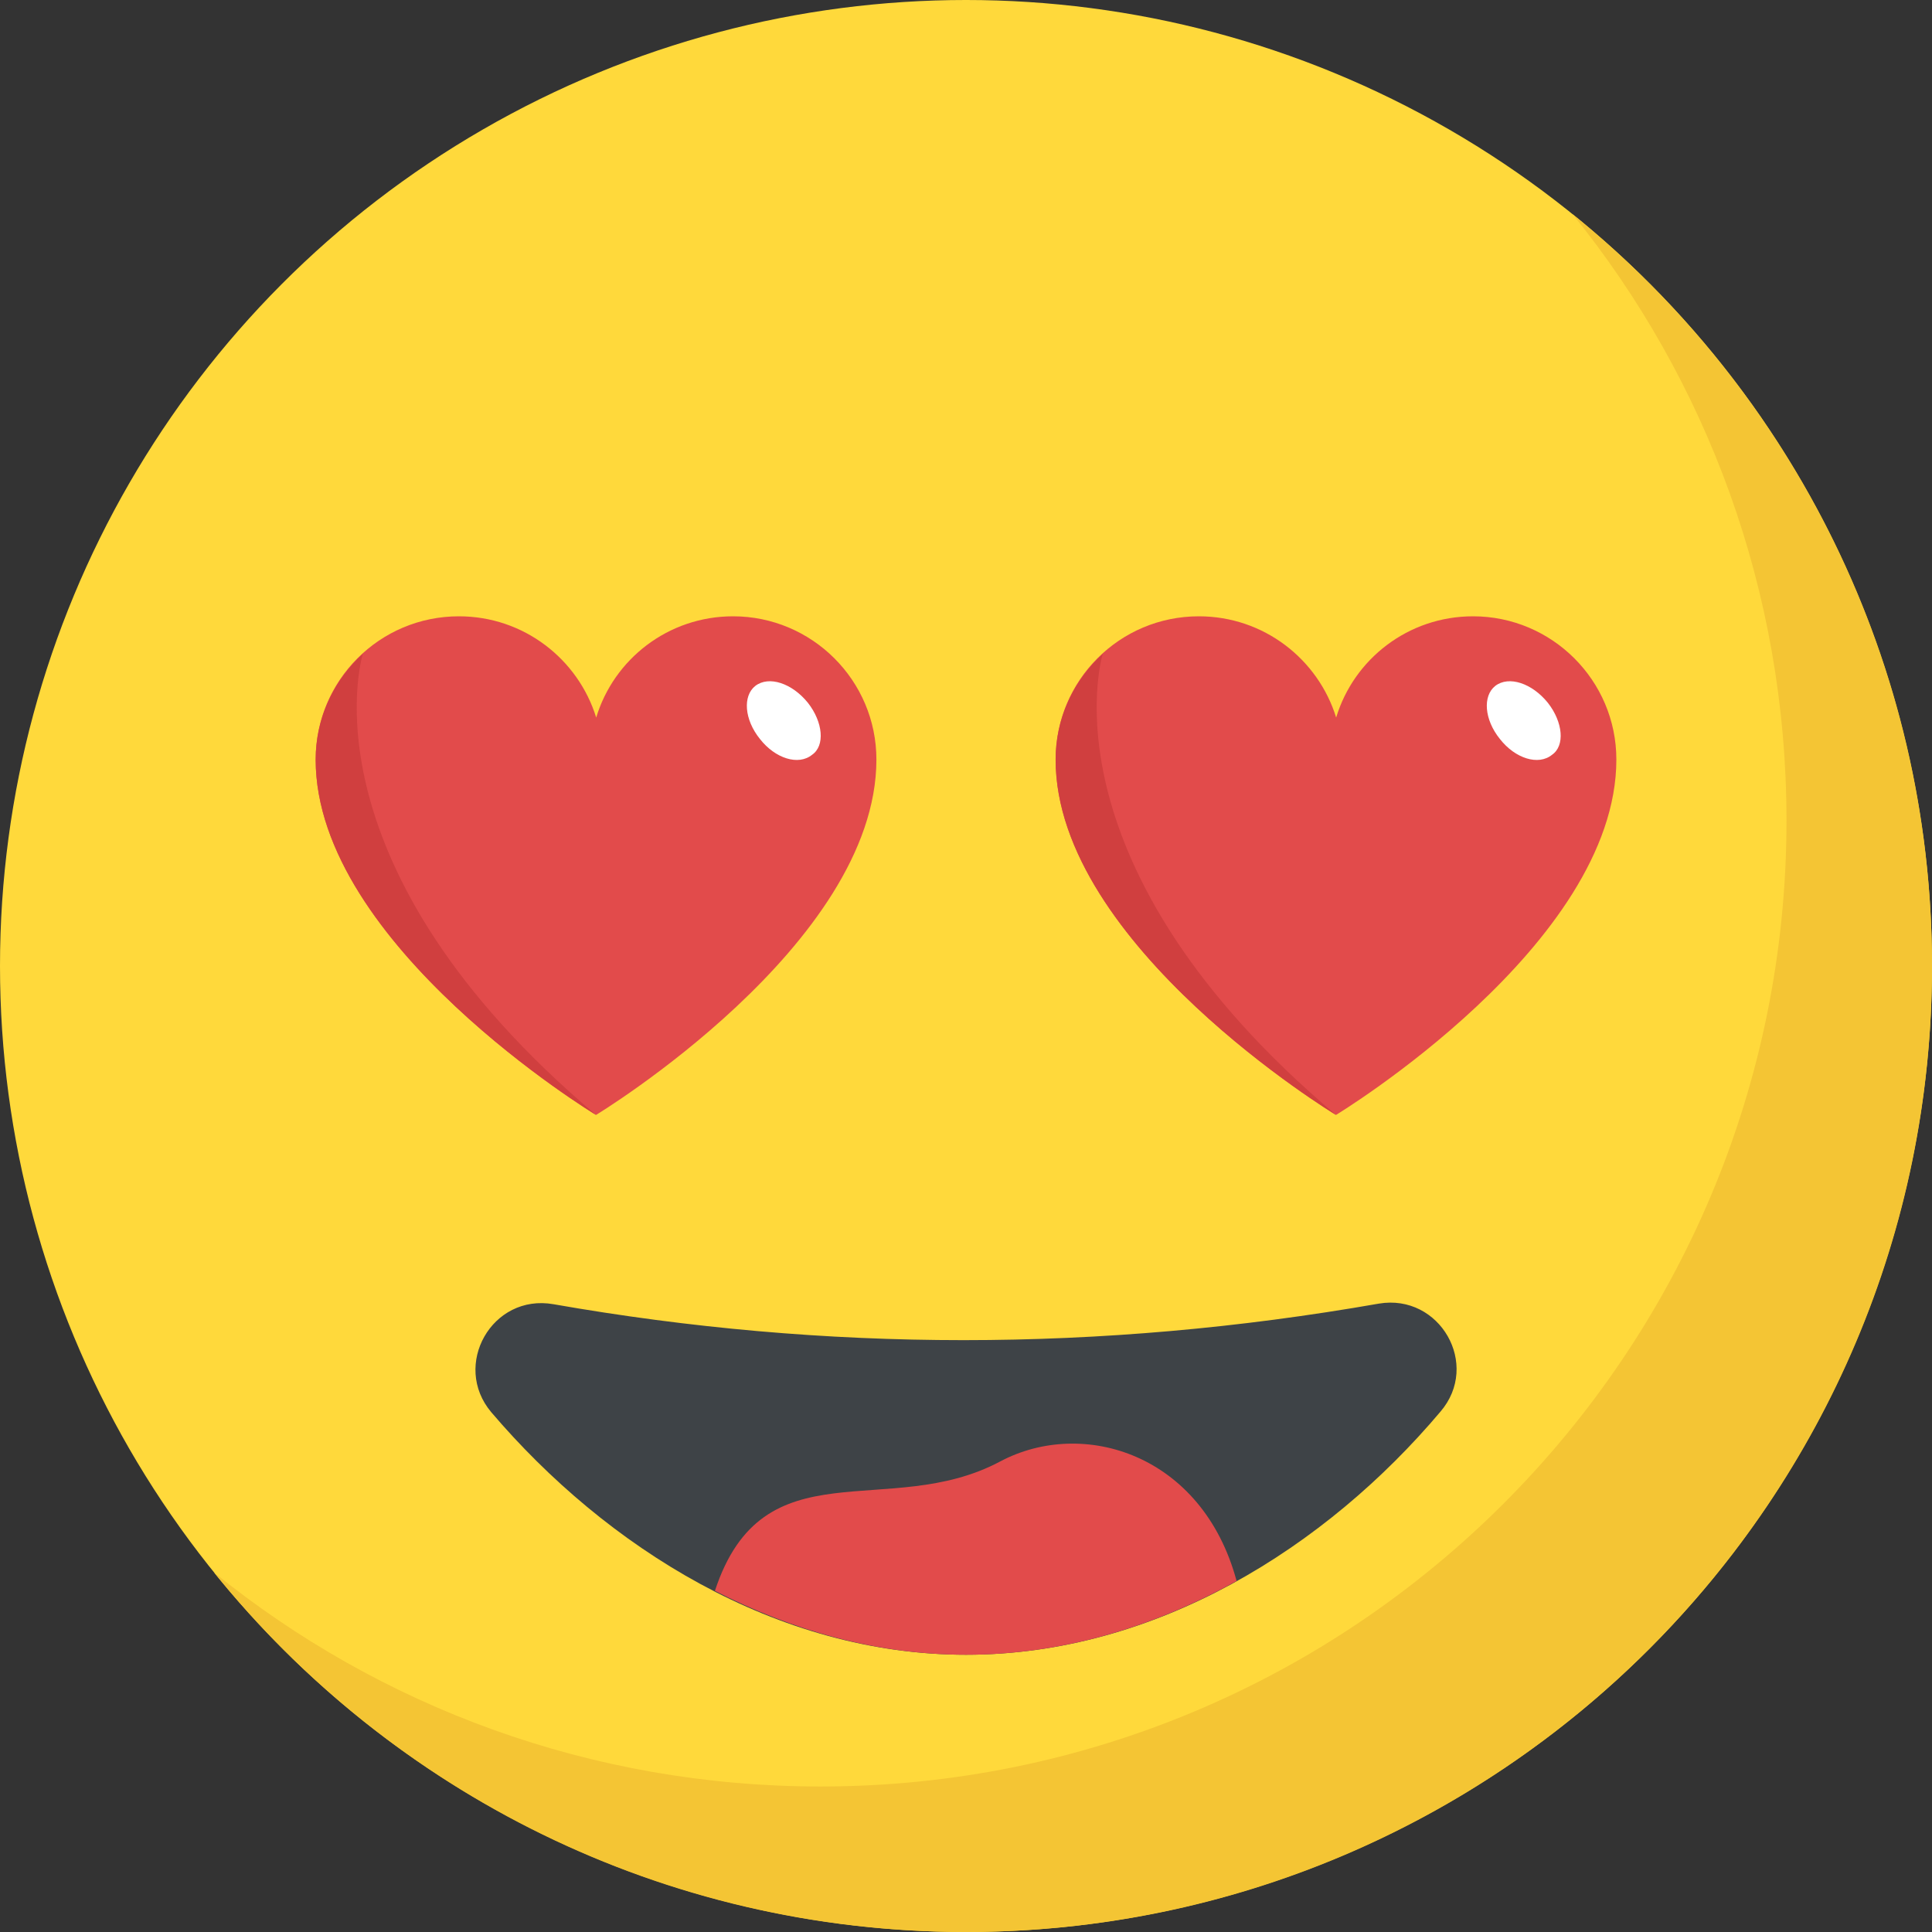
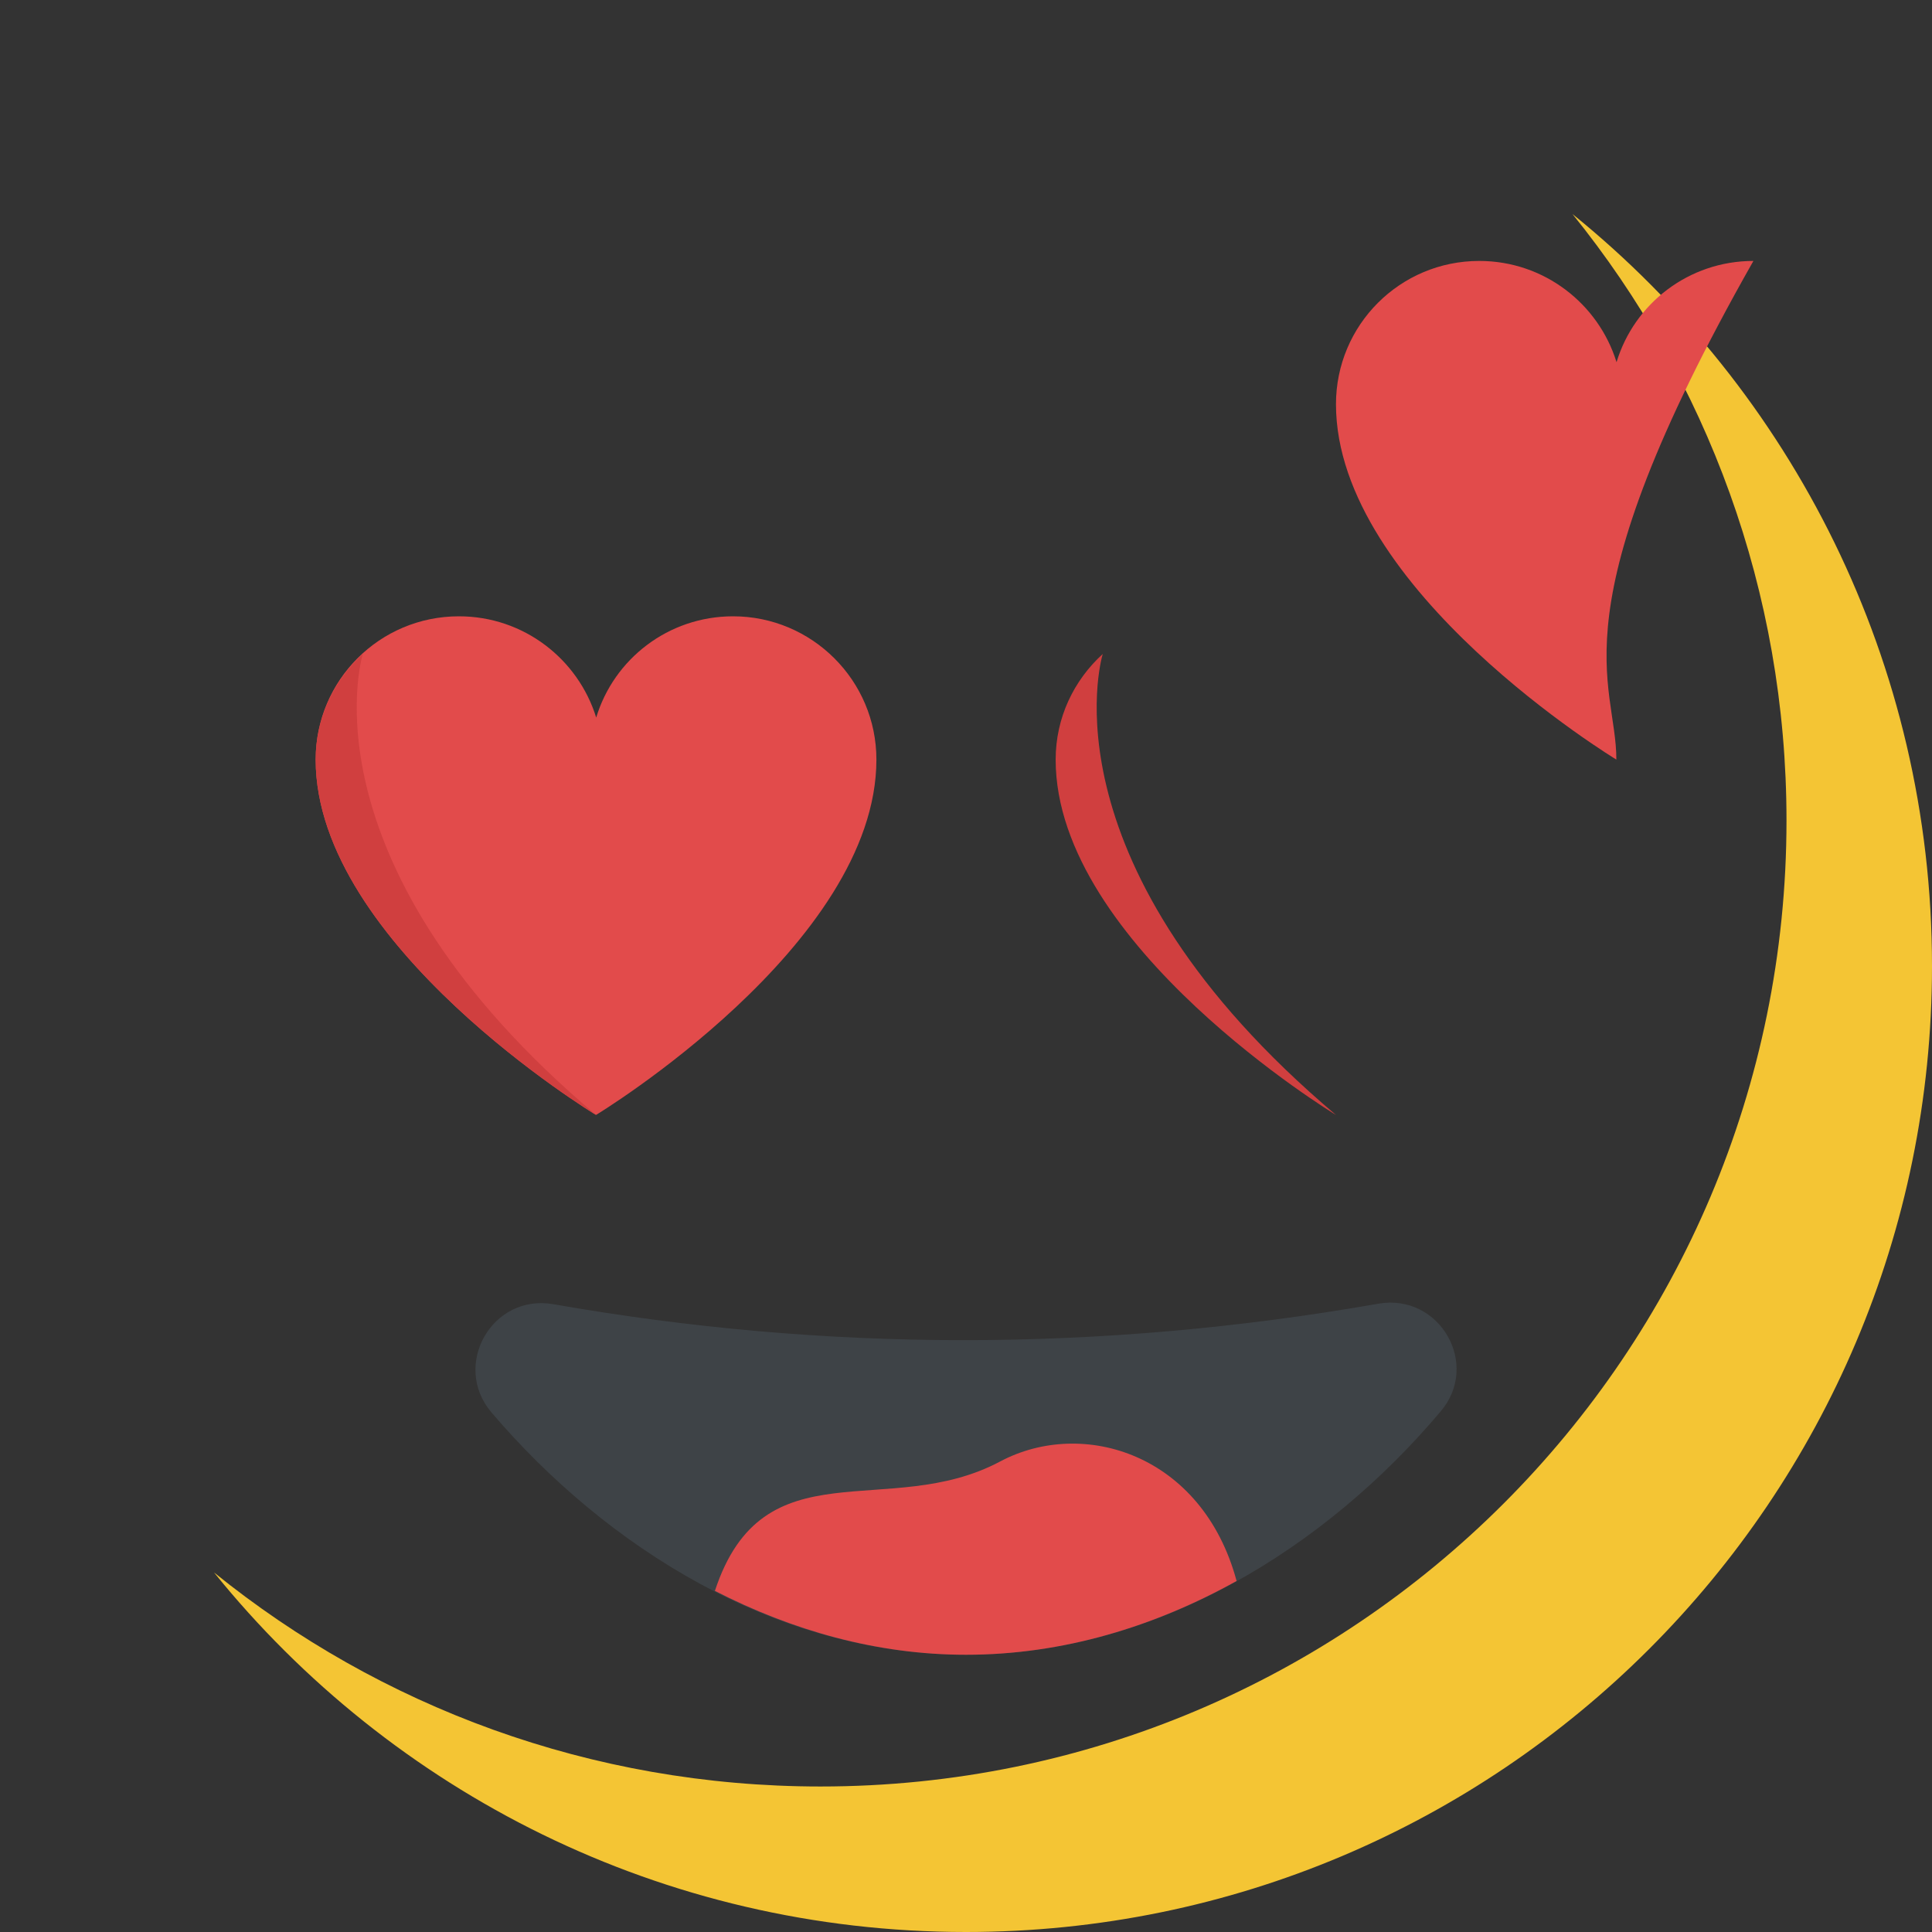
<svg xmlns="http://www.w3.org/2000/svg" version="1.1" id="Capa_1" x="0px" y="0px" viewBox="0 0 512 512" style="enable-background:new 0 0 512 512;" xml:space="preserve">
  <rect x="0" y="0" width="512" height="512" fill="#333333" stroke="none" />
-   <circle style="fill:#FFD93B;" cx="256" cy="256" r="256" />
  <path style="fill:#F4C534;" d="M512,256c0,141.44-114.64,256-256,256c-80.48,0-152.32-37.12-199.28-95.28  c43.92,35.52,99.84,56.72,160.72,56.72c141.36,0,256-114.56,256-256c0-60.88-21.2-116.8-56.72-160.72  C474.8,103.68,512,175.52,512,256z" />
  <path style="fill:#E24B4B;" d="M232.256,201.296c0,49.184-74.304,94.176-74.304,94.176s-74.304-44.992-74.304-94.176  c0-21.008,16.976-37.968,37.968-37.968c17.184,0,31.6,11.344,36.384,26.832c4.672-15.488,19.088-26.832,36.272-26.832  C215.168,163.328,232.256,180.304,232.256,201.296z" />
  <path style="fill:#D03F3F;" d="M96.144,173.312c-7.632,6.944-12.48,16.848-12.48,28c0,49.184,74.304,94.176,74.304,94.176  C80.16,229.776,95.568,175.216,96.144,173.312z" />
-   <path style="fill:#FFFFFF;" d="M215.2,200.032c-3.616,2.928-9.76,0.976-13.792-4.176c-4.176-5.152-4.608-11.424-1.248-14.08  c3.616-2.784,9.76-0.704,13.936,4.464C218.128,191.376,218.688,197.648,215.2,200.032z" />
-   <path style="fill:#E24B4B;" d="M428.352,201.296c0,49.184-74.304,94.176-74.304,94.176s-74.304-44.992-74.304-94.176  c0-21.008,16.976-37.968,37.968-37.968c17.184,0,31.6,11.344,36.384,26.832c4.672-15.488,19.088-26.832,36.272-26.832  C411.264,163.328,428.352,180.304,428.352,201.296z" />
+   <path style="fill:#E24B4B;" d="M428.352,201.296s-74.304-44.992-74.304-94.176  c0-21.008,16.976-37.968,37.968-37.968c17.184,0,31.6,11.344,36.384,26.832c4.672-15.488,19.088-26.832,36.272-26.832  C411.264,163.328,428.352,180.304,428.352,201.296z" />
  <path style="fill:#D03F3F;" d="M292.24,173.312c-7.632,6.944-12.48,16.848-12.48,28c0,49.184,74.304,94.176,74.304,94.176  C276.256,229.776,291.664,175.216,292.24,173.312z" />
-   <path style="fill:#FFFFFF;" d="M411.296,200.032c-3.616,2.928-9.76,0.976-13.792-4.176c-4.176-5.152-4.608-11.424-1.248-14.08  c3.616-2.784,9.76-0.704,13.936,4.464C414.224,191.376,414.784,197.648,411.296,200.032z" />
  <path style="fill:#3E4347;" d="M381.728,374.112c-30.24,35.84-75.312,64.416-125.712,64.416s-95.408-28.576-125.808-64.256  c-10.56-12.48,0.16-31.52,16.48-28.64c72,12.64,144.8,12.8,218.72-0.16C381.568,342.752,392.448,361.632,381.728,374.112z" />
  <path style="fill:#E24B4B;" d="M256.016,438.528c25.712,0,50.016-7.504,71.696-19.552c-9.088-33.712-40.752-43.312-62.64-31.68  c-29.648,15.824-62.816-4.656-75.616,34.304C209.824,432.032,232.272,438.528,256.016,438.528z" />
  <g>
</g>
  <g>
</g>
  <g>
</g>
  <g>
</g>
  <g>
</g>
  <g>
</g>
  <g>
</g>
  <g>
</g>
  <g>
</g>
  <g>
</g>
  <g>
</g>
  <g>
</g>
  <g>
</g>
  <g>
</g>
  <g>
</g>
</svg>